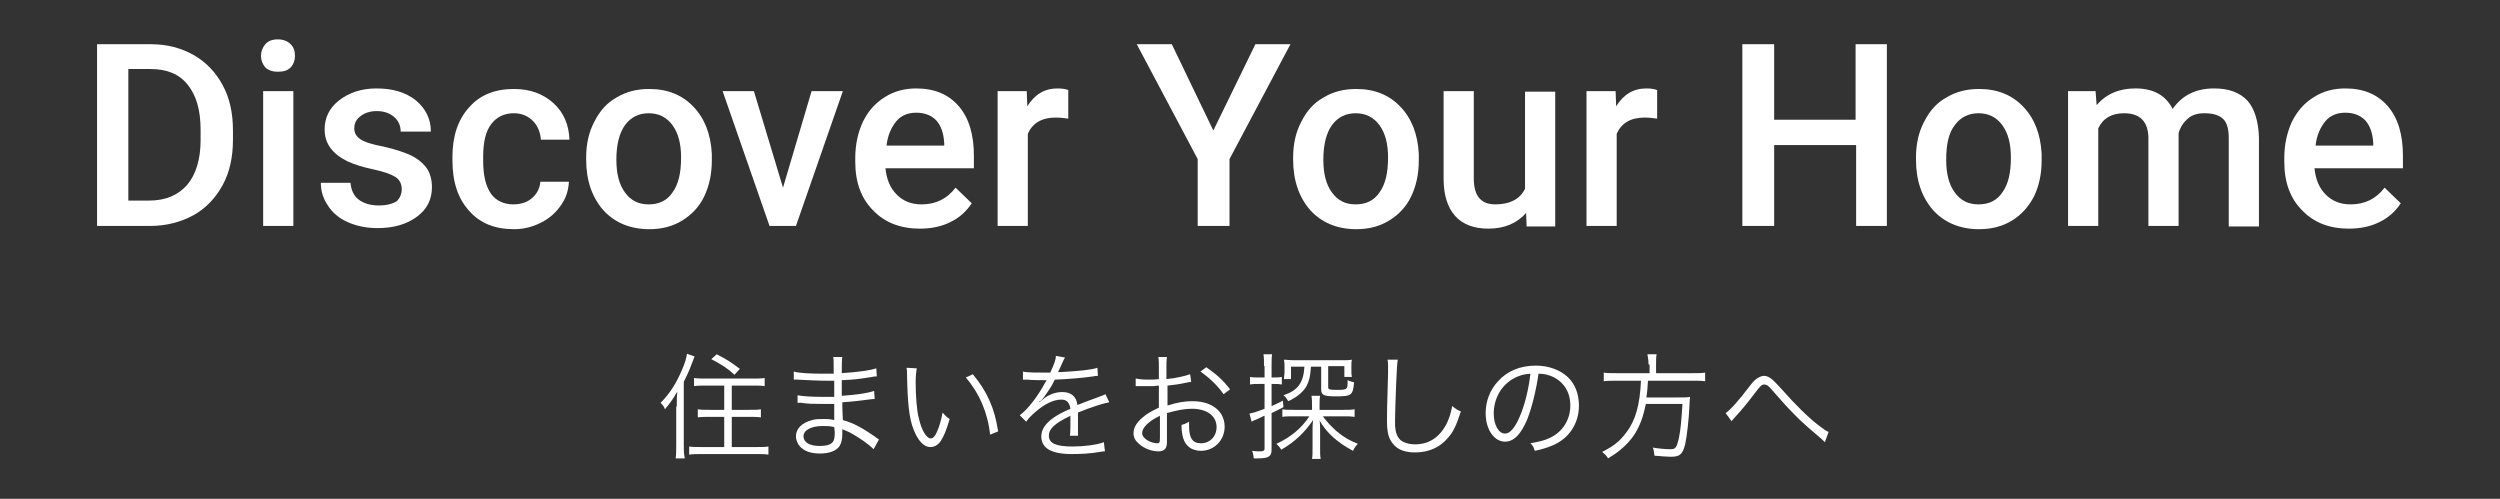
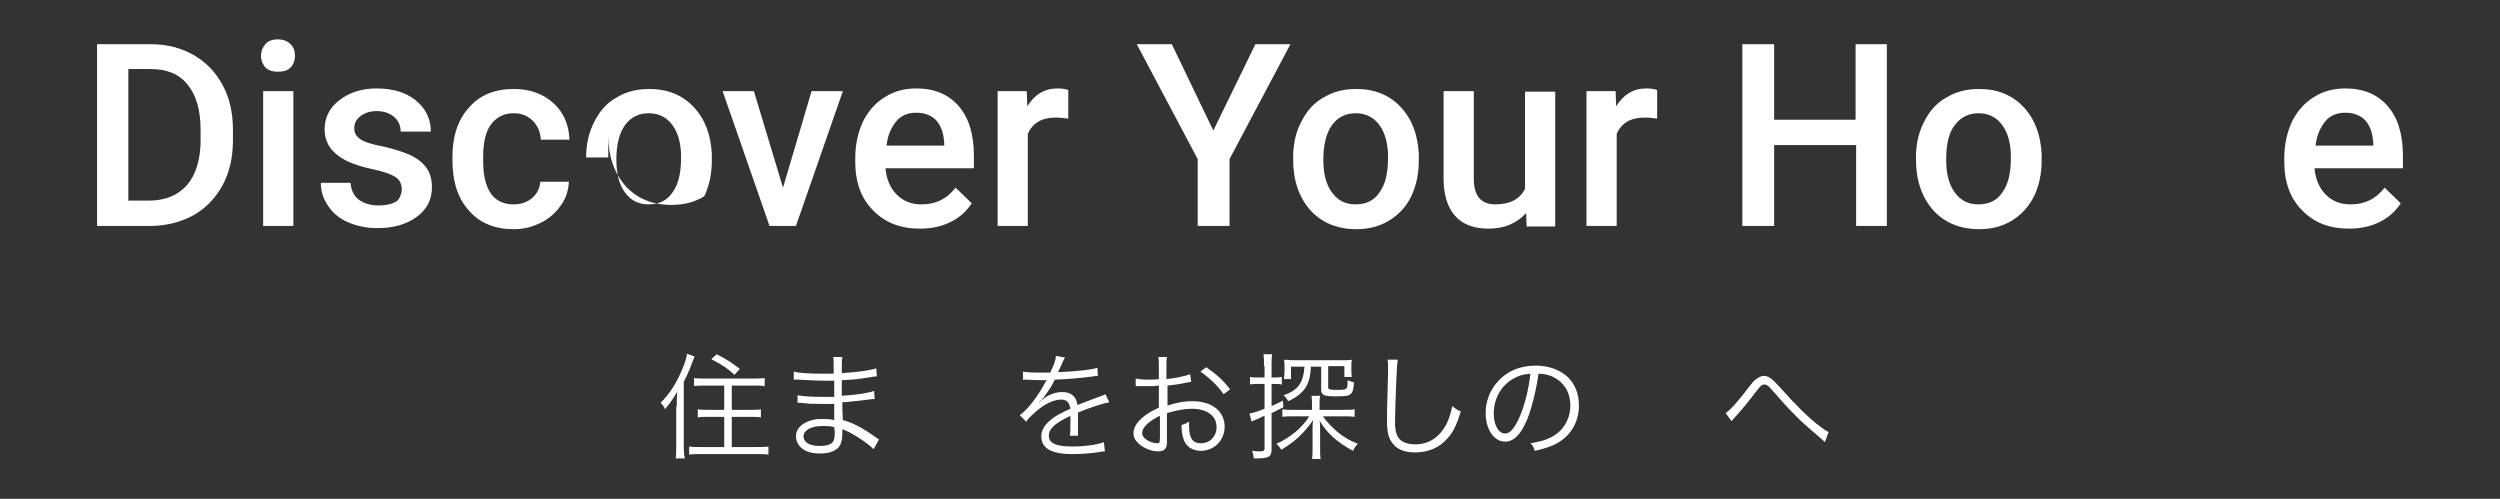
<svg xmlns="http://www.w3.org/2000/svg" version="1.1" id="レイヤー_1" x="0px" y="0px" width="463.6px" height="92.5px" viewBox="0 14.9 463.6 92.5" enable-background="new 0 14.9 463.6 92.5" xml:space="preserve">
  <rect x="0" y="14.9" width="463.6" height="92.5" fill="#333333" stroke="none" />
  <g>
    <g>
      <path fill="#FFFFFF" d="M18,56.8V23.1h10c3,0,5.6,0.7,7.9,2c2.3,1.3,4.1,3.2,5.4,5.6c1.3,2.4,1.9,5.2,1.9,8.4v1.7    c0,3.2-0.6,6-1.9,8.4c-1.3,2.4-3.1,4.3-5.4,5.6c-2.4,1.3-5.1,2-8.1,2H18z M23.8,27.8v24.3h3.8c3.1,0,5.4-1,7.1-2.9    c1.6-1.9,2.5-4.7,2.5-8.3v-1.9c0-3.7-0.8-6.4-2.4-8.4s-3.9-2.9-6.9-2.9H23.8z" />
      <path fill="#FFFFFF" d="M48.4,25.3c0-0.9,0.3-1.6,0.8-2.2c0.5-0.6,1.3-0.9,2.3-0.9c1,0,1.8,0.3,2.4,0.9c0.6,0.6,0.8,1.3,0.8,2.2    c0,0.8-0.3,1.6-0.8,2.1c-0.6,0.6-1.3,0.8-2.4,0.8c-1,0-1.8-0.3-2.3-0.8C48.7,26.8,48.4,26.1,48.4,25.3z M54.4,56.8h-5.6v-25h5.6    V56.8z" />
      <path fill="#FFFFFF" d="M74.5,50c0-1-0.4-1.8-1.2-2.3c-0.8-0.5-2.2-1-4.1-1.4c-1.9-0.4-3.5-0.9-4.8-1.5c-2.8-1.4-4.2-3.3-4.2-5.9    c0-2.2,0.9-4,2.7-5.4c1.8-1.4,4.1-2.2,6.9-2.2c3,0,5.4,0.7,7.3,2.2c1.8,1.5,2.8,3.4,2.8,5.8h-5.6c0-1.1-0.4-2-1.2-2.7    c-0.8-0.7-1.9-1.1-3.2-1.1c-1.2,0-2.2,0.3-3,0.9c-0.8,0.6-1.2,1.3-1.2,2.3c0,0.9,0.4,1.5,1.1,2c0.7,0.5,2.2,1,4.4,1.4    c2.2,0.5,3.9,1.1,5.2,1.7c1.3,0.7,2.2,1.5,2.8,2.4c0.6,0.9,0.9,2.1,0.9,3.4c0,2.3-0.9,4.1-2.8,5.5c-1.9,1.4-4.3,2.1-7.3,2.1    c-2.1,0-3.9-0.4-5.5-1.1c-1.6-0.7-2.9-1.8-3.7-3.1c-0.9-1.3-1.3-2.7-1.3-4.2h5.5c0.1,1.3,0.6,2.4,1.5,3.1c0.9,0.7,2.2,1.1,3.7,1.1    c1.5,0,2.6-0.3,3.4-0.8C74.1,51.7,74.5,50.9,74.5,50z" />
      <path fill="#FFFFFF" d="M95.2,52.8c1.4,0,2.6-0.4,3.5-1.2c0.9-0.8,1.4-1.8,1.5-3h5.3c-0.1,1.6-0.5,3-1.5,4.4    c-0.9,1.3-2.1,2.4-3.7,3.2c-1.6,0.8-3.2,1.2-5,1.2c-3.5,0-6.3-1.1-8.3-3.4c-2.1-2.3-3.1-5.4-3.1-9.4v-0.6c0-3.8,1-6.9,3.1-9.2    c2-2.3,4.8-3.4,8.3-3.4c3,0,5.4,0.9,7.3,2.6c1.9,1.7,2.9,4,3,6.8h-5.3c-0.1-1.4-0.6-2.6-1.5-3.5c-0.9-0.9-2.1-1.4-3.5-1.4    c-1.8,0-3.2,0.7-4.2,2c-1,1.3-1.5,3.3-1.5,6v0.9c0,2.7,0.5,4.7,1.5,6.1C92,52.1,93.4,52.8,95.2,52.8z" />
-       <path fill="#FFFFFF" d="M108.7,44.1c0-2.5,0.5-4.7,1.5-6.6c1-2,2.3-3.5,4.1-4.5c1.8-1.1,3.8-1.6,6.1-1.6c3.4,0,6.1,1.1,8.2,3.3    c2.1,2.2,3.2,5.1,3.4,8.7l0,1.3c0,2.5-0.5,4.7-1.4,6.6c-0.9,1.9-2.3,3.4-4.1,4.5c-1.8,1.1-3.8,1.6-6.1,1.6c-3.5,0-6.4-1.2-8.5-3.5    c-2.1-2.4-3.2-5.5-3.2-9.4V44.1z M114.3,44.5c0,2.6,0.5,4.6,1.6,6.1c1.1,1.5,2.5,2.2,4.4,2.2c1.9,0,3.4-0.7,4.4-2.2    c1.1-1.5,1.6-3.6,1.6-6.5c0-2.5-0.5-4.5-1.6-6c-1.1-1.5-2.6-2.2-4.4-2.2c-1.8,0-3.3,0.7-4.4,2.2C114.9,39.5,114.3,41.6,114.3,44.5    z" />
+       <path fill="#FFFFFF" d="M108.7,44.1c0-2.5,0.5-4.7,1.5-6.6c1-2,2.3-3.5,4.1-4.5c1.8-1.1,3.8-1.6,6.1-1.6c3.4,0,6.1,1.1,8.2,3.3    c2.1,2.2,3.2,5.1,3.4,8.7l0,1.3c0,2.5-0.5,4.7-1.4,6.6c-1.8,1.1-3.8,1.6-6.1,1.6c-3.5,0-6.4-1.2-8.5-3.5    c-2.1-2.4-3.2-5.5-3.2-9.4V44.1z M114.3,44.5c0,2.6,0.5,4.6,1.6,6.1c1.1,1.5,2.5,2.2,4.4,2.2c1.9,0,3.4-0.7,4.4-2.2    c1.1-1.5,1.6-3.6,1.6-6.5c0-2.5-0.5-4.5-1.6-6c-1.1-1.5-2.6-2.2-4.4-2.2c-1.8,0-3.3,0.7-4.4,2.2C114.9,39.5,114.3,41.6,114.3,44.5    z" />
      <path fill="#FFFFFF" d="M145.2,49.7l5.3-17.9h5.8l-8.7,25h-4.9l-8.7-25h5.8L145.2,49.7z" />
      <path fill="#FFFFFF" d="M170.6,57.3c-3.6,0-6.5-1.1-8.7-3.4c-2.2-2.2-3.3-5.2-3.3-9v-0.7c0-2.5,0.5-4.7,1.4-6.7    c1-2,2.3-3.5,4.1-4.6c1.7-1.1,3.7-1.6,5.8-1.6c3.4,0,6,1.1,7.9,3.3c1.9,2.2,2.8,5.3,2.8,9.2v2.3h-16.4c0.2,2.1,0.9,3.7,2.1,4.9    c1.2,1.2,2.7,1.8,4.6,1.8c2.6,0,4.7-1,6.3-3.1l3,2.9c-1,1.5-2.3,2.7-4,3.5C174.6,56.9,172.7,57.3,170.6,57.3z M169.9,35.8    c-1.5,0-2.8,0.5-3.7,1.6c-0.9,1.1-1.6,2.6-1.8,4.5h10.7v-0.4c-0.1-1.9-0.6-3.3-1.5-4.3C172.7,36.3,171.5,35.8,169.9,35.8z" />
      <path fill="#FFFFFF" d="M198.1,36.9c-0.7-0.1-1.5-0.2-2.3-0.2c-2.6,0-4.3,1-5.2,3v17.1H185v-25h5.4l0.1,2.8    c1.4-2.2,3.2-3.3,5.6-3.3c0.8,0,1.5,0.1,2,0.3L198.1,36.9z" />
      <path fill="#FFFFFF" d="M225,39.1l7.8-16h6.5l-11.3,21.3v12.4h-5.9V44.4l-11.3-21.3h6.5L225,39.1z" />
      <path fill="#FFFFFF" d="M239.8,44.1c0-2.5,0.5-4.7,1.5-6.6c1-2,2.3-3.5,4.1-4.5c1.8-1.1,3.8-1.6,6.1-1.6c3.4,0,6.1,1.1,8.2,3.3    c2.1,2.2,3.2,5.1,3.4,8.7l0,1.3c0,2.5-0.5,4.7-1.4,6.6c-0.9,1.9-2.3,3.4-4.1,4.5c-1.8,1.1-3.8,1.6-6.1,1.6c-3.5,0-6.4-1.2-8.5-3.5    c-2.1-2.4-3.2-5.5-3.2-9.4V44.1z M245.4,44.5c0,2.6,0.5,4.6,1.6,6.1c1.1,1.5,2.5,2.2,4.4,2.2c1.9,0,3.4-0.7,4.4-2.2    c1.1-1.5,1.6-3.6,1.6-6.5c0-2.5-0.5-4.5-1.6-6c-1.1-1.5-2.6-2.2-4.4-2.2c-1.8,0-3.3,0.7-4.4,2.2C246,39.5,245.4,41.6,245.4,44.5z" />
      <path fill="#FFFFFF" d="M283,54.4c-1.7,1.9-4,2.9-7,2.9c-2.7,0-4.8-0.8-6.2-2.4c-1.4-1.6-2.1-3.9-2.1-6.9V31.8h5.6v16.2    c0,3.2,1.3,4.8,4,4.8c2.7,0,4.6-1,5.5-2.9v-18h5.6v25h-5.3L283,54.4z" />
      <path fill="#FFFFFF" d="M307.3,36.9c-0.7-0.1-1.5-0.2-2.3-0.2c-2.6,0-4.3,1-5.2,3v17.1h-5.6v-25h5.4l0.1,2.8    c1.4-2.2,3.2-3.3,5.6-3.3c0.8,0,1.5,0.1,2,0.3L307.3,36.9z" />
      <path fill="#FFFFFF" d="M350,56.8h-5.8v-15H329v15h-5.9V23.1h5.9v14h15.1v-14h5.8V56.8z" />
      <path fill="#FFFFFF" d="M355.3,44.1c0-2.5,0.5-4.7,1.5-6.6c1-2,2.3-3.5,4.1-4.5c1.8-1.1,3.8-1.6,6.1-1.6c3.4,0,6.1,1.1,8.2,3.3    c2.1,2.2,3.2,5.1,3.4,8.7l0,1.3c0,2.5-0.5,4.7-1.4,6.6c-1,1.9-2.3,3.4-4.1,4.5c-1.8,1.1-3.8,1.6-6.1,1.6c-3.5,0-6.4-1.2-8.5-3.5    c-2.1-2.4-3.2-5.5-3.2-9.4V44.1z M360.9,44.5c0,2.6,0.5,4.6,1.6,6.1c1.1,1.5,2.5,2.2,4.4,2.2c1.9,0,3.4-0.7,4.4-2.2    c1.1-1.5,1.6-3.6,1.6-6.5c0-2.5-0.5-4.5-1.6-6c-1.1-1.5-2.6-2.2-4.4-2.2c-1.8,0-3.3,0.7-4.4,2.2C361.4,39.5,360.9,41.6,360.9,44.5    z" />
-       <path fill="#FFFFFF" d="M388.6,31.8l0.2,2.6c1.8-2.1,4.2-3.1,7.2-3.1c3.4,0,5.6,1.3,6.9,3.8c1.8-2.6,4.4-3.8,7.7-3.8    c2.8,0,4.8,0.8,6.2,2.3c1.3,1.5,2,3.8,2.1,6.8v16.5h-5.6V40.5c0-1.6-0.3-2.8-1-3.5c-0.7-0.7-1.8-1.1-3.5-1.1c-1.3,0-2.3,0.3-3.1,1    c-0.8,0.7-1.4,1.6-1.7,2.7l0,17.2h-5.6V40.3c-0.1-2.9-1.6-4.4-4.5-4.4c-2.3,0-3.9,0.9-4.8,2.8v18.1h-5.6v-25H388.6z" />
      <path fill="#FFFFFF" d="M435.6,57.3c-3.6,0-6.5-1.1-8.7-3.4c-2.2-2.2-3.3-5.2-3.3-9v-0.7c0-2.5,0.5-4.7,1.4-6.7    c1-2,2.3-3.5,4.1-4.6c1.7-1.1,3.7-1.6,5.8-1.6c3.4,0,6,1.1,7.9,3.3c1.9,2.2,2.8,5.3,2.8,9.2v2.3h-16.4c0.2,2.1,0.9,3.7,2.1,4.9    c1.2,1.2,2.7,1.8,4.6,1.8c2.6,0,4.7-1,6.3-3.1l3,2.9c-1,1.5-2.3,2.7-4,3.5C439.6,56.9,437.7,57.3,435.6,57.3z M434.9,35.8    c-1.5,0-2.8,0.5-3.7,1.6c-0.9,1.1-1.6,2.6-1.8,4.5h10.7v-0.4c-0.1-1.9-0.6-3.3-1.5-4.3C437.7,36.3,436.5,35.8,434.9,35.8z" />
    </g>
    <g>
      <path fill="#FFFFFF" d="M125.5,90.3c0-1,0-1.8,0.1-2.8c-0.8,1.4-1.3,2.1-2.3,3.3c-0.1-0.4-0.3-0.7-0.8-1.2c1.8-1.8,3-3.8,4-6.2    c0.5-1.1,0.8-2.2,0.9-2.9l1.4,0.5c-0.8,2.1-0.9,2.5-2,4.7v11.7c0,1,0,1.7,0.2,2.5h-1.7c0.1-0.8,0.1-1.4,0.1-2.6V90.3z M131,86.4    c-0.8,0-1.6,0-2.3,0.1V85c0.6,0.1,1.3,0.1,2.3,0.1h8.5c0.9,0,1.7,0,2.3-0.1v1.5c-0.6-0.1-1.4-0.1-2.3-0.1h-3.8v4.5h3.2    c0.9,0,1.7,0,2.2-0.1v1.5c-0.6-0.1-1.4-0.1-2.2-0.1h-3.2v5.6h4.5c0.9,0,1.8,0,2.3-0.1v1.5c-0.6-0.1-1.5-0.1-2.3-0.1h-10    c-0.9,0-1.7,0-2.4,0.1v-1.5c0.6,0.1,1.4,0.1,2.3,0.1h4.2v-5.6h-2.7c-0.8,0-1.6,0-2.2,0.1v-1.5c0.6,0.1,1.3,0.1,2.2,0.1h2.7v-4.5    H131z M132.9,80.6c1.8,0.9,2.7,1.5,4.3,2.7l-1,1.1c-1.3-1.2-2.2-1.8-4.3-2.9L132.9,80.6z" />
      <path fill="#FFFFFF" d="M162,98.2c-1-1-2.6-2.1-4.4-3.1c-0.4-0.2-0.9-0.4-1.4-0.6c0,0.5,0,0.5,0,0.8c0,1.1-0.2,1.8-0.5,2.3    c-0.6,0.9-1.9,1.4-3.6,1.4c-1.4,0-2.6-0.3-3.3-0.9c-0.7-0.5-1.2-1.4-1.2-2.3c0-1.4,1.1-2.5,3-3c0.6-0.2,1.3-0.2,2.2-0.2    c0.7,0,1,0,1.9,0.2c0-0.1,0-0.1,0-0.3c0,0,0-0.1,0-0.2c0-0.2,0-0.6,0-1.3c0-0.3,0-0.7,0-1.2c-0.8,0-1.9,0-2.5,0    c-1.3,0-2.3,0-3.6-0.2c-0.2,0-0.4,0-0.5,0c0,0-0.1,0-0.2,0l0-1.4c1,0.2,2.8,0.3,4.9,0.3c0.6,0,1.3,0,1.9,0l0-3c-0.6,0-1,0-1.5,0    c-1.6,0-3.3-0.1-5.3-0.2c-0.1,0-0.3,0-0.4,0c-0.1,0-0.2,0-0.3,0l0-1.5c0.9,0.3,3.2,0.4,5.5,0.4c0.4,0,1.2,0,1.9,0    c0-2.6,0-2.6-0.1-3.1h1.7c-0.1,0.5-0.1,1.5-0.1,3c3-0.2,5.2-0.5,6.4-0.9l0.1,1.5c-0.4,0-0.4,0-1.5,0.2c-2,0.3-2.6,0.4-5,0.5    c0,1.8,0,1.8,0,2.9c2.9-0.2,4.8-0.5,6-0.9l0.1,1.5c-0.3,0-0.5,0-1.2,0.1c-1.5,0.2-3.2,0.4-4.8,0.5c0,1.2,0,1.2,0.1,3.3    c1.9,0.5,3.7,1.5,6,3.1c0.3,0.3,0.5,0.3,0.7,0.5L162,98.2z M154.7,94.1c-0.8-0.2-1.2-0.2-2.2-0.2c-2.1,0-3.5,0.8-3.5,1.9    s1.1,1.8,3,1.8c1.1,0,2-0.2,2.4-0.7c0.3-0.3,0.4-0.9,0.4-1.9L154.7,94.1z" />
-       <path fill="#FFFFFF" d="M170,83.2c-0.1,0.7-0.2,1.4-0.2,2.6c0,2.4,0.2,5.3,0.6,6.7c0.5,2.2,1.4,3.7,2.2,3.7c0.4,0,0.8-0.4,1.1-1.1    c0.5-1.1,0.8-2.2,1.1-3.7c0.5,0.6,0.7,0.8,1.3,1.2c-1.1,3.8-2,5.2-3.6,5.2c-1.2,0-2.3-1.2-3.1-3.3c-0.8-2-1.1-4.8-1.2-10.1    c0-0.8,0-0.9-0.1-1.3L170,83.2z M180.4,84.3c1.4,1.7,2.3,3.1,3.1,4.9c0.8,1.8,1.2,3.3,1.6,5.7l-1.5,0.6c-0.4-4-2-7.7-4.5-10.6    L180.4,84.3z" />
      <path fill="#FFFFFF" d="M194.8,83.9c0.7-1.5,1-2.3,1-3l1.7,0.3c-0.2,0.3-0.2,0.3-0.6,1.2c-0.3,0.7-0.6,1.3-0.7,1.5    c0.3,0,0.3,0,0.5,0c3.4-0.2,5.6-0.4,6.8-0.8l0.1,1.5c-0.3,0-0.5,0-0.9,0.1c-2.2,0.3-4.5,0.5-7.1,0.6c-0.6,1.3-1.2,2.1-1.9,3.1    c-0.2,0.3-0.6,0.8-0.7,0.8c-0.2,0.1-0.3,0.2-0.3,0.2c0,0,0,0,0,0c0,0,0,0,0,0c0,0,0,0,0,0.1c0.8-0.6,0.8-0.6,1-0.8    c1-0.7,2.1-1.1,3.3-1.1c1.6,0,2.6,0.8,2.8,2.4c1.6-0.6,2.8-1.1,3.7-1.4c1.1-0.4,1.1-0.4,1.5-0.6l0.7,1.5c-1.1,0.2-3.1,0.8-5.8,1.9    c0,0.6,0,0.8,0,1.3c0,0.3,0,0.8,0,1.2c0,0.5,0,0.8,0,1c0,0.3,0,0.5,0,0.8l-1.5,0c0.1-0.5,0.1-1.8,0.1-3.1c0-0.3,0-0.4,0-0.6    c-2.9,1.4-4,2.4-4,3.7c0,1.4,1.3,2,4.4,2c2.1,0,4.5-0.3,5.8-0.8l0.2,1.7c-0.3,0-0.4,0-0.9,0.1c-1.7,0.3-3.6,0.4-5.2,0.4    c-3.9,0-5.7-1.1-5.7-3.3c0-1.2,0.7-2.3,2.2-3.4c0.7-0.5,1.8-1.1,3.2-1.7c-0.2-1.2-0.7-1.7-1.7-1.7c-1.4,0-3.1,0.8-4.8,2.3    c-0.8,0.7-1.3,1.2-1.7,1.8l-1.2-1.2c1.5-1.1,3.3-3.4,4.8-6.2c0.1-0.1,0.1-0.1,0.2-0.3c-0.1,0-0.3,0-0.4,0c-0.3,0-2.4,0-3.2-0.1    c-0.1,0-0.3,0-0.3,0c-0.2,0-0.2,0-0.5,0l0-1.5c0.8,0.2,2.4,0.2,4.6,0.2H194.8z" />
      <path fill="#FFFFFF" d="M220.9,85.7c-0.3,0-0.3,0.1-0.6,0.1c-1.8,0.4-2.8,0.5-3.8,0.6v3.7c1.9-0.6,3.2-0.8,4.6-0.8    c1.5,0,2.8,0.3,3.8,0.9c1.4,0.8,2.2,2.2,2.2,3.8c0,2.5-1.9,4.5-4.4,4.5c-1.7,0-2.9-0.9-3.3-2.4c-0.2-0.7-0.3-1.4-0.3-2.4    c0.7-0.2,0.9-0.3,1.4-0.6c0,0.4,0,0.6,0,0.8c0,2.2,0.6,3.2,2.2,3.2c1.7,0,2.9-1.3,2.9-3c0-2.1-1.8-3.4-4.6-3.4    c-1.4,0-2.8,0.3-4.6,0.8v5.4c0,1.2-0.5,1.7-1.6,1.7c-1.2,0-2.6-0.5-3.6-1.4c-0.7-0.6-1-1.2-1-2c0-0.9,0.5-1.9,1.7-2.9    c0.8-0.7,1.7-1.2,3-1.8v-4.1c-0.2,0-0.2,0-0.9,0.1c-0.4,0-0.8,0-1.4,0c-0.3,0-0.9,0-1.1,0c-0.3,0-0.4,0-0.5,0c-0.1,0-0.2,0-0.4,0    v-1.4c0.6,0.1,1.2,0.2,2.2,0.2c0.6,0,1.4,0,2.1-0.1v-2.1c0-0.9,0-1.4-0.1-2h1.6c-0.1,0.6-0.1,1-0.1,2v2.1c1.9-0.2,3.2-0.5,4.4-0.9    L220.9,85.7z M215.1,92c-2.1,1-3.3,2.2-3.3,3.2c0,0.5,0.3,0.9,0.9,1.3c0.6,0.4,1.4,0.6,1.9,0.6c0.4,0,0.5-0.1,0.5-1.1V92z     M226.9,88c-1.1-1.6-2.7-3.1-4.3-4.2l1.1-0.8c2,1.4,3.1,2.4,4.4,4.1L226.9,88z" />
      <path fill="#FFFFFF" d="M234.4,82.8c0-0.9,0-1.5-0.1-2.2h1.6c-0.1,0.6-0.1,1.2-0.1,2.2v2.1h0.4c0.7,0,1,0,1.5-0.1v1.4    c-0.5-0.1-0.8-0.1-1.5-0.1h-0.4v4.1c0.7-0.3,1.1-0.5,2.1-1l0.1,1.2c-0.9,0.5-1.2,0.6-2.2,1.1v6.8c0,1.2-0.5,1.6-2.5,1.6    c-0.2,0-0.4,0-0.8,0c-0.1-0.6-0.1-0.8-0.3-1.4c0.6,0.1,0.9,0.1,1.5,0.1c0.5,0,0.8-0.1,0.8-0.5v-6.1c-0.3,0.1-0.3,0.1-1.1,0.5    c-0.7,0.3-1,0.4-1.3,0.6l-0.4-1.5c0.8-0.2,1.3-0.3,2.8-0.9v-4.6h-1.1c-0.6,0-1.1,0-1.6,0.1v-1.4c0.5,0.1,1,0.1,1.6,0.1h1.1V82.8z     M239.8,92.1c-0.8,0-1.4,0-2,0.1v-1.4c0.6,0.1,1.1,0.1,2,0.1h3.5v-0.7c0-0.9,0-1.3-0.1-1.9h1.6c-0.1,0.5-0.1,0.9-0.1,1.7v0.9h4.5    c0.8,0,1.4,0,2-0.1v1.4c-0.7-0.1-1.2-0.1-1.9-0.1h-4c0.9,1.2,1.6,1.9,2.6,2.8c1.3,1.1,2.4,1.7,3.9,2.3c-0.4,0.4-0.6,0.7-0.9,1.3    c-2.8-1.5-4.8-3.2-6.2-5.6c0.1,0.6,0.1,1.1,0.1,1.8V98c0,0.9,0,1.4,0.1,2h-1.6c0.1-0.6,0.1-1.1,0.1-2v-3.4c0-0.6,0-1.1,0.1-1.8    c-1.6,2.3-3.2,3.9-5.9,5.5c-0.3-0.5-0.5-0.7-0.9-1.1c2.6-1.2,4.7-2.9,6.1-5.1H239.8z M239.4,82.8v2.4h-1.3c0-0.5,0.1-0.8,0.1-1.3    v-0.9c0-0.6,0-0.9-0.1-1.4c0.5,0,1,0.1,1.9,0.1h8.8c0.9,0,1.4,0,1.9-0.1c-0.1,0.4-0.1,0.7-0.1,1.3v0.7c0,0.6,0,0.8,0.1,1.2h-1.4    v-2h-3v3.9c0,0.4,0.2,0.5,1.7,0.5c1.9,0,1.9-0.1,1.9-1.8c0.5,0.2,0.7,0.3,1.2,0.4c-0.2,2.4-0.5,2.6-3.3,2.6    c-2.3,0-2.8-0.2-2.8-1.3v-4.2h-1.9c-0.1,1.9-0.4,2.9-1,3.9c-0.7,1-1.7,1.8-3.2,2.5c-0.3-0.5-0.5-0.8-0.9-1.1    c2.7-0.9,3.7-2.3,3.9-5.3H239.4z" />
      <path fill="#FFFFFF" d="M259.2,81.6c-0.1,0.7-0.2,1.8-0.3,4.5c-0.1,2.6-0.2,5.5-0.2,6.5c0,0.3,0,0.8,0,1.3c0.1,1.3,0.4,2,1,2.6    c0.6,0.5,1.6,0.8,2.7,0.8c2.6,0,4.5-1.3,5.8-3.7c0.5-1,0.8-1.9,1.1-3.4c0.6,0.5,0.9,0.7,1.6,1c-0.8,2.5-1.4,3.8-2.4,4.9    c-1.5,1.8-3.6,2.7-6.1,2.7c-1.8,0-3.2-0.5-4-1.5c-0.9-1-1.2-2.2-1.2-4.4c0-1.4,0-2,0.2-8.8c0-0.6,0-1.1,0-1.4c0-0.5,0-0.7-0.1-1.1    H259.2z" />
      <path fill="#FFFFFF" d="M283.2,92.7c-1.2,2.8-2.5,4.1-4.1,4.1c-2,0-3.6-2.2-3.6-5.3c0-2.2,0.8-4.3,2.3-5.9c1.7-1.9,4.1-2.9,7-2.9    c2.4,0,4.5,0.8,5.9,2.1c1.4,1.3,2.1,3.2,2.1,5.3c0,3.3-1.8,6.1-4.9,7.4c-1,0.4-1.8,0.7-3.3,1c-0.2-0.7-0.3-0.9-0.8-1.4    c1.6-0.3,2.6-0.5,3.6-1c2.4-1.1,3.8-3.4,3.8-6c0-2.5-1.2-4.4-3.4-5.4c-0.8-0.3-1.4-0.5-2.5-0.5C284.9,87.1,284.1,90.4,283.2,92.7z     M280.5,85.2c-2.2,1.3-3.5,3.7-3.5,6.4c0,2.1,0.9,3.7,2.1,3.7c0.9,0,1.8-1,2.7-3.1c0.9-2,1.7-5.2,2-8    C282.4,84.3,281.5,84.6,280.5,85.2z" />
-       <path fill="#FFFFFF" d="M305.7,82.5c0-0.8-0.1-1.3-0.2-1.9h1.7c-0.1,0.5-0.1,1.1-0.1,1.9v1.6h6.6c1.1,0,1.8,0,2.5-0.1v1.6    c-0.6-0.1-1.2-0.1-2.4-0.1h-8.2c-0.1,1.4-0.1,1.9-0.3,3.1h5.9c1.1,0,1.7,0,2.2-0.1c0,0.4-0.1,0.7-0.1,1.5    c-0.1,2.6-0.5,5.9-0.8,7.3c-0.5,1.9-1,2.3-2.7,2.3c-0.7,0-1.8-0.1-3-0.2c-0.1-0.7-0.1-1-0.3-1.5c1.2,0.2,2.3,0.3,3.3,0.3    c0.9,0,1.1-0.3,1.5-1.9c0.4-1.8,0.5-3.7,0.7-6.5h-6.8c-0.5,2.5-1.1,4-2,5.5c-0.7,1.1-1.6,2.1-2.7,3c-0.7,0.6-1.2,0.9-2.3,1.6    c-0.3-0.5-0.5-0.7-1.1-1.2c2-1,3.2-1.9,4.4-3.5c1.8-2.3,2.6-5.2,2.8-9.7h-4.5c-1.1,0-1.8,0-2.4,0.1V84c0.7,0.1,1.3,0.1,2.4,0.1    h6.1V82.5z" />
      <path fill="#FFFFFF" d="M320,91.5c0.8-0.5,2.5-2.4,4.3-4.8c0.6-0.8,0.8-1,1.1-1.3c0.6-0.5,1.2-0.8,1.7-0.8c0.6,0,1.2,0.3,1.9,1    c0.2,0.2,0.6,0.6,1.6,1.7c2,2.3,4.9,5.2,6.8,6.6c0.8,0.6,1.2,0.9,1.7,1.1l-0.7,1.9c-0.2-0.2-0.2-0.2-0.5-0.5    c-1.3-1.1-3.8-3.2-5.2-4.7c-1.3-1.3-2.1-2.2-4.2-4.6c-0.6-0.7-0.9-0.9-1.3-0.9c-0.5,0-0.7,0.2-1.7,1.5c-1.3,1.7-2.4,3.1-3.8,4.6    c-0.4,0.4-0.4,0.5-0.6,0.7L320,91.5z" />
    </g>
  </g>
</svg>